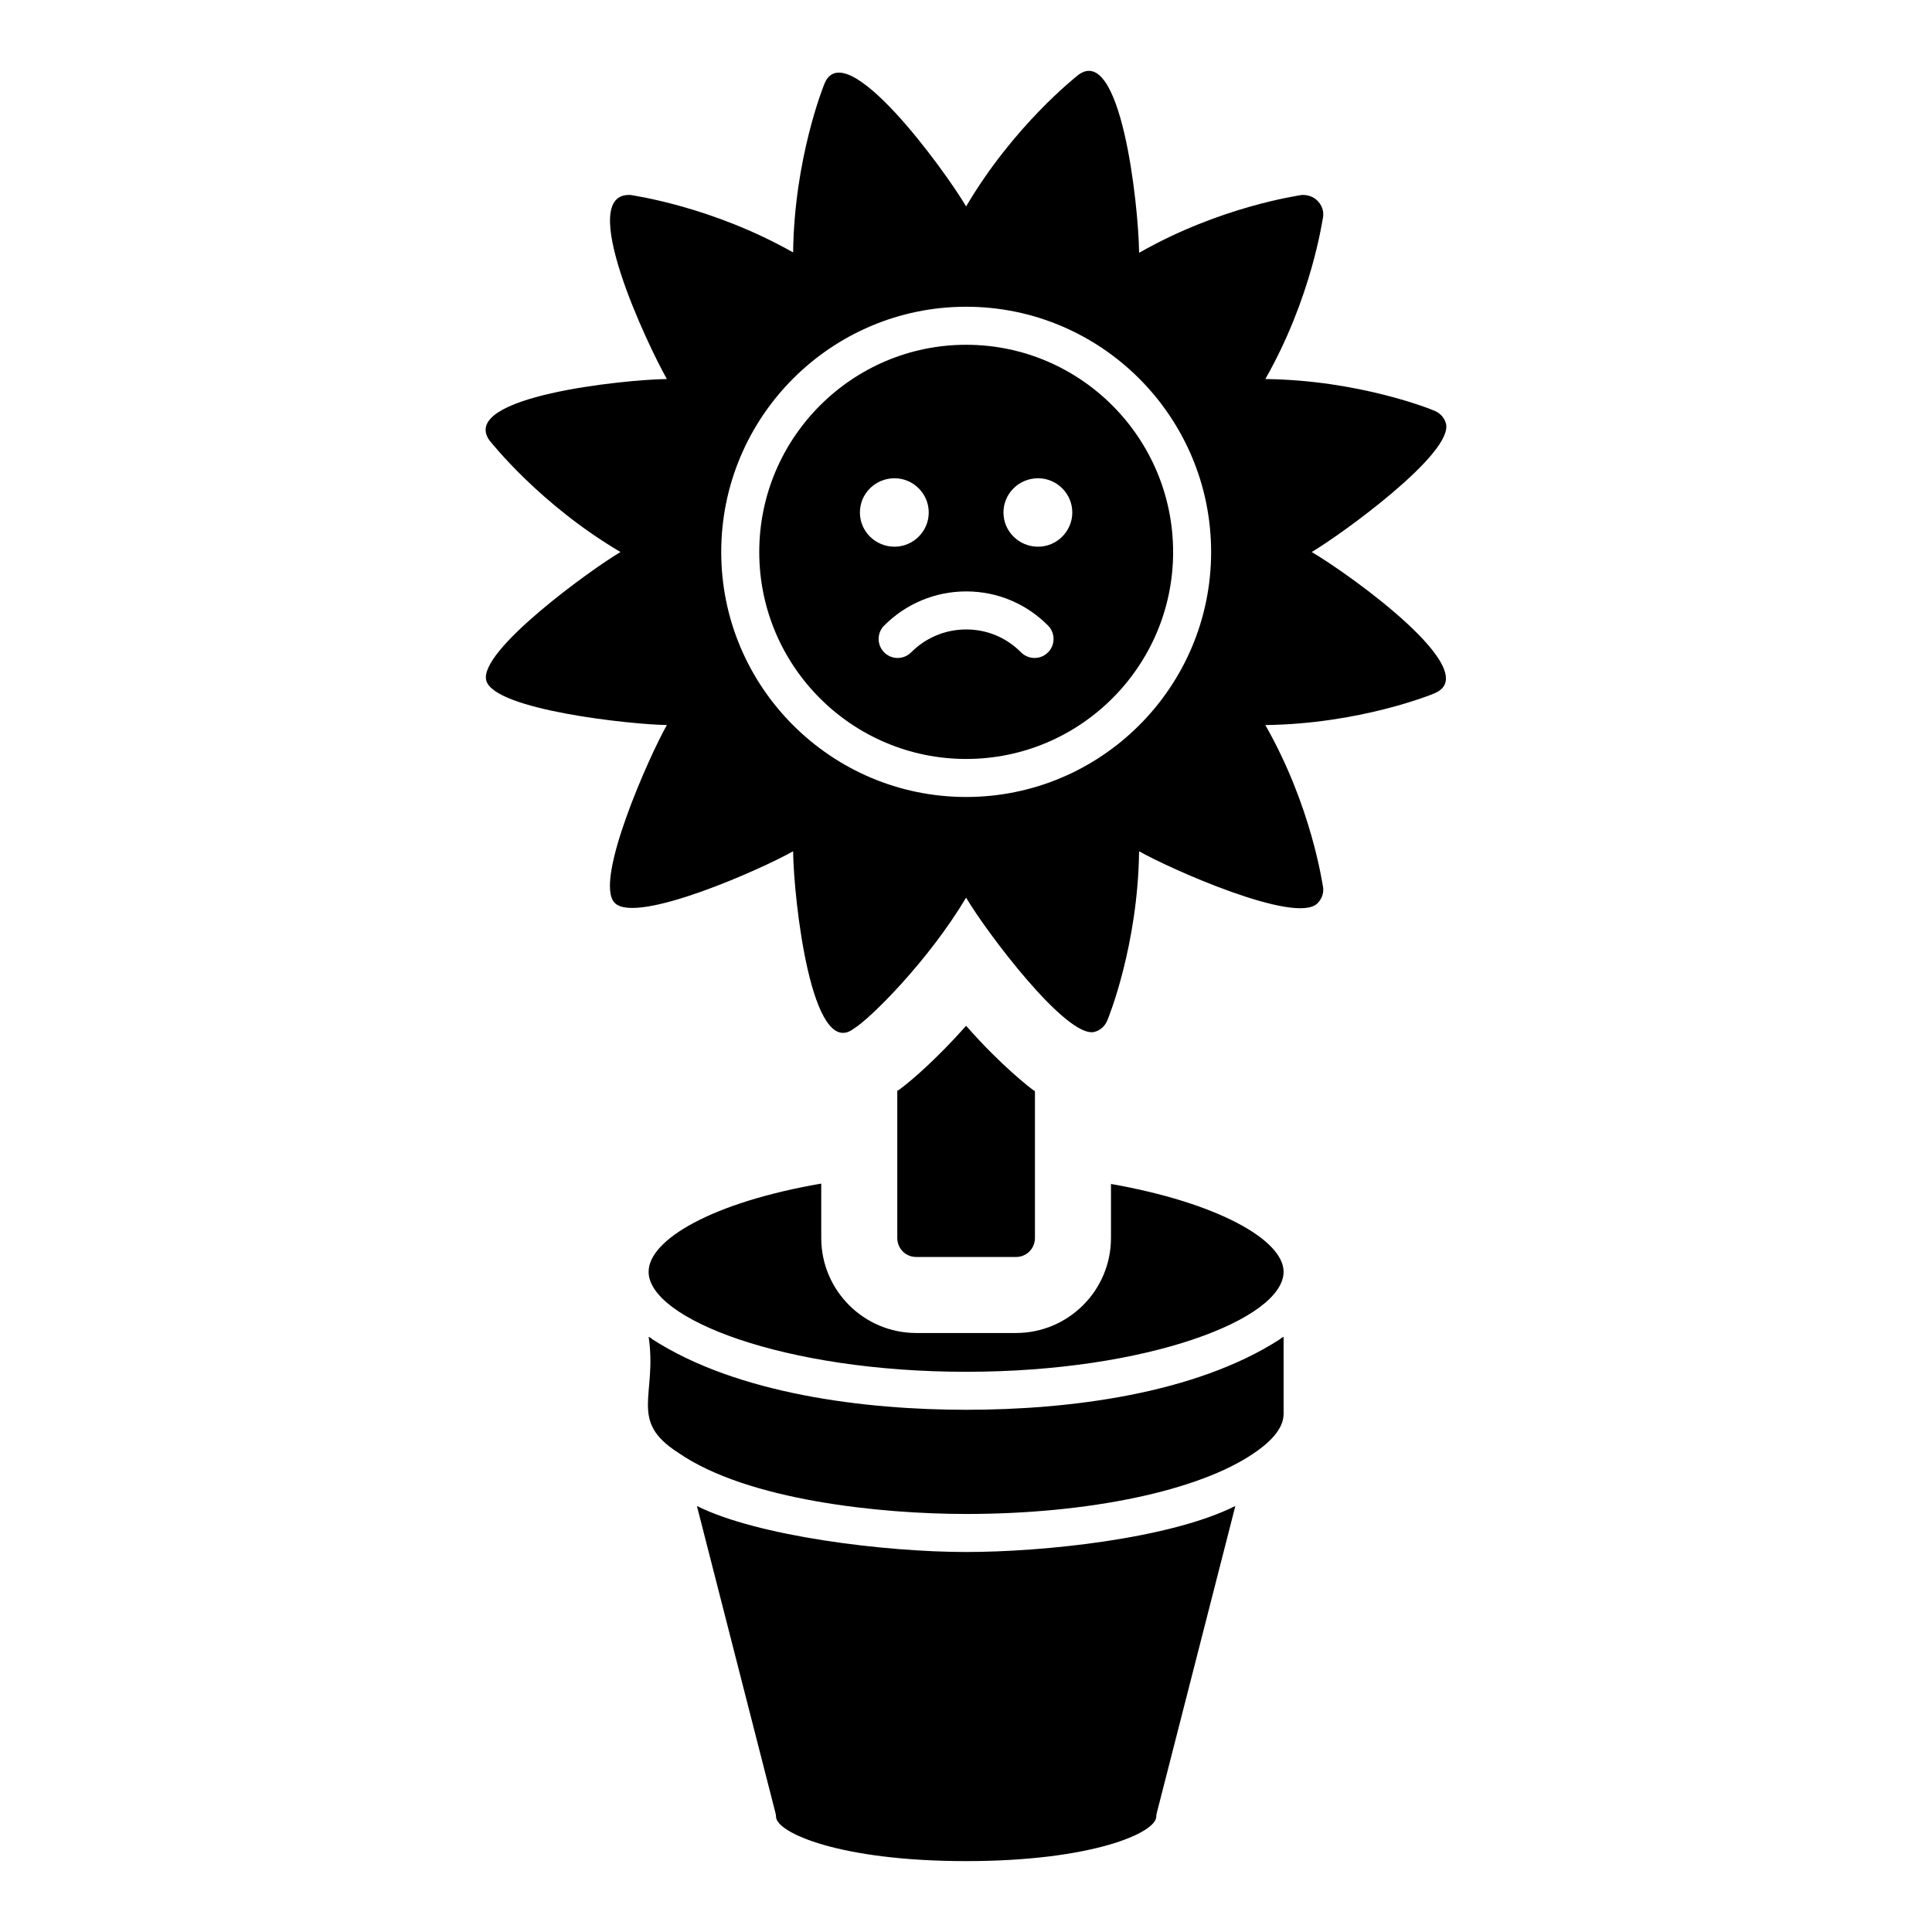
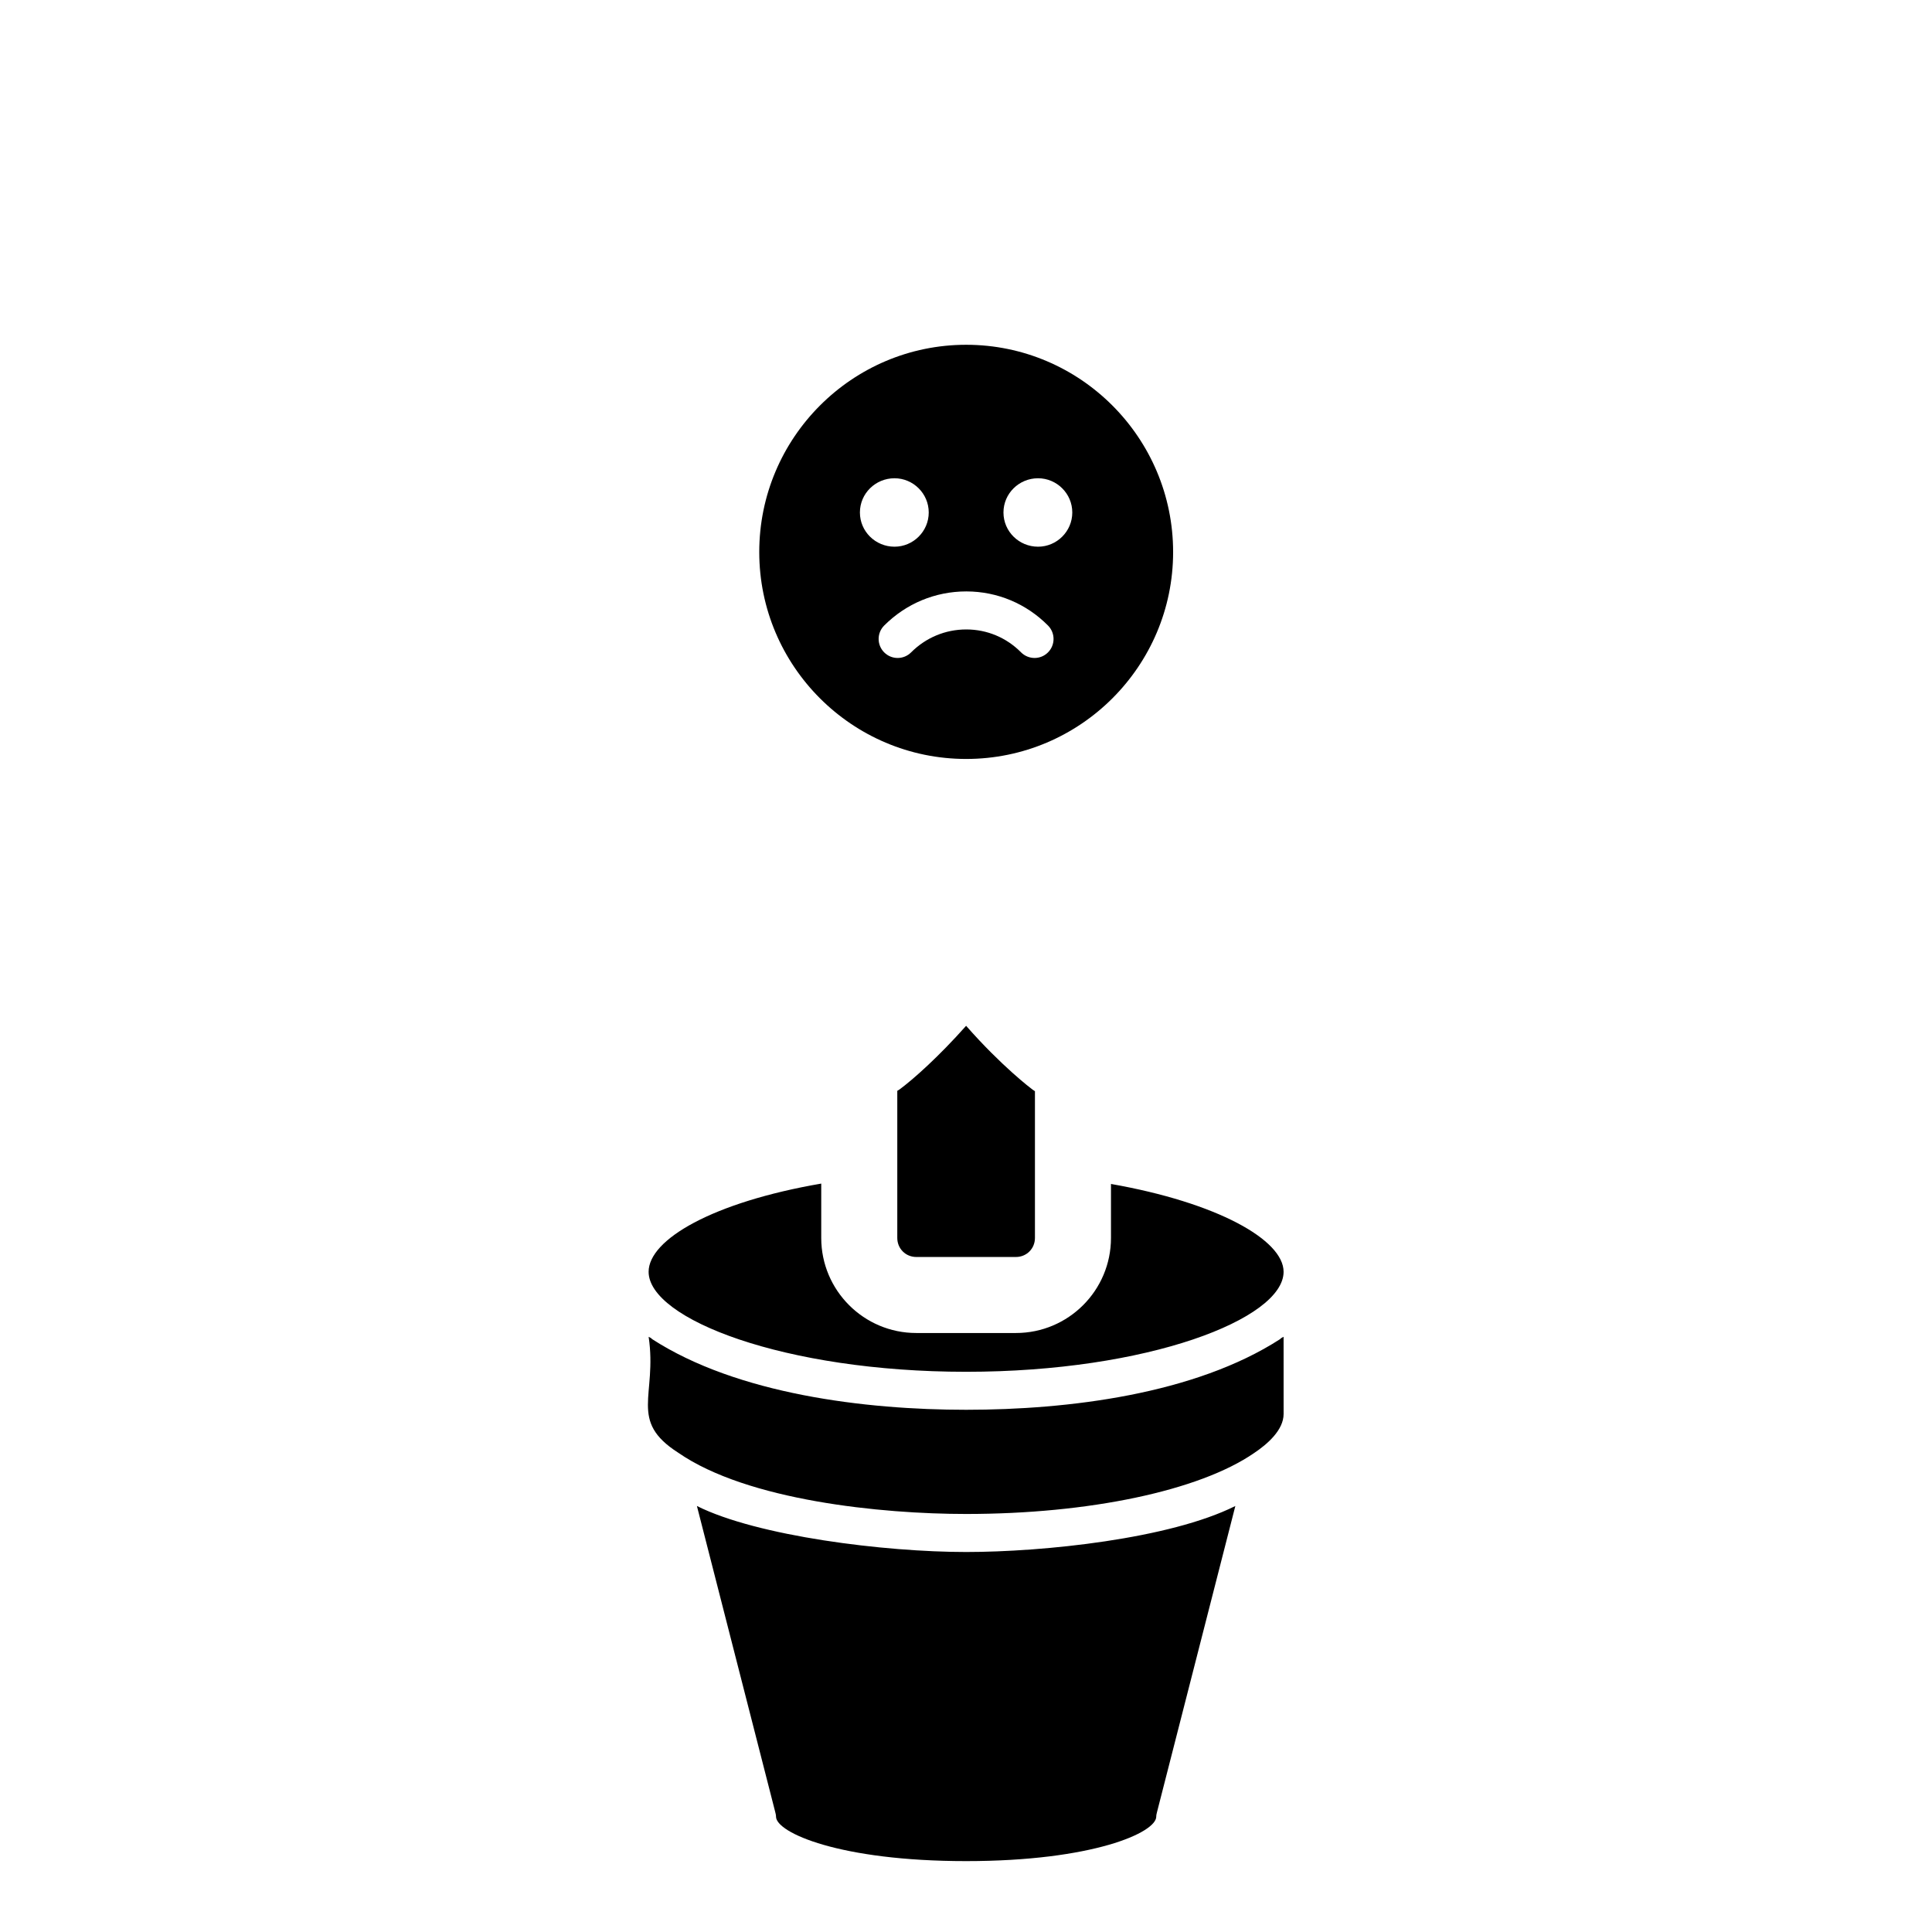
<svg xmlns="http://www.w3.org/2000/svg" fill="#000000" width="800px" height="800px" version="1.1" viewBox="144 144 512 512">
  <g>
    <path d="m483.26 498.87c-22.609 14.613-56.168 18.738-83.227 18.738-26.809 0-60.66-4.152-83.23-18.738-0.203-0.305-0.605-0.402-0.906-0.605 2.324 15.613-5.449 22.23 7.859 30.73 18.309 12.668 53.805 16.223 76.277 16.223 32.547 0 61.766-6.148 76.277-16.121 3.629-2.422 7.859-6.148 7.859-10.383l-0.004-20.449c-0.305 0.203-0.703 0.301-0.906 0.605zm-83.23 56.426c-21.621 0-55.34-4.188-71.34-12.191l20.758 81.113c0.102 0.402 0.203 0.805 0.203 1.207 0 4.234 16.828 11.789 50.383 11.789 33.555 0 50.383-7.559 50.383-11.789 0-0.402 0.102-0.805 0.203-1.207l20.758-81.113c-17.371 8.695-50.797 12.191-71.348 12.191zm38.391-97.535v14.309c0 13.902-11.285 25.191-25.191 25.191h-26.402c-13.902 0-25.191-11.285-25.191-25.191v-14.406c-28.715 4.938-45.746 14.812-45.746 23.375 0 12.492 35.973 26.5 84.137 26.5 48.164 0 84.137-14.008 84.137-26.5 0.004-8.469-17.629-18.34-45.742-23.277z" />
    <path d="m418.27 433.18v38.895c0 2.82-2.215 5.039-5.039 5.039h-26.402c-2.82 0-5.039-2.215-5.039-5.039v-38.996c0.203-0.098 0.305-0.203 0.504-0.301 3.727-2.719 10.578-8.867 17.734-16.93 9.371 10.684 17.23 16.629 17.633 16.93 0.207 0.098 0.41 0.297 0.609 0.402z" />
    <path d="m400.05 235.37c-30.238 0-54.84 24.641-54.84 54.926 0 30.238 24.602 54.836 54.84 54.836s54.84-24.602 54.84-54.836c-0.004-30.285-24.602-54.926-54.84-54.926zm-28.164 44.445c0-5.039 4.133-9.07 9.168-9.07 4.938 0 9.07 4.031 9.07 9.07 0 5.039-4.133 9.066-9.07 9.066-5.035 0-9.168-4.027-9.168-9.066zm49.824 37.098c-1.984 1.969-5.164 1.93-7.129-0.039-3.856-3.894-8.992-6.051-14.469-6.062h-0.051c-5.5 0-10.691 2.156-14.613 6.082-0.984 0.984-2.273 1.477-3.562 1.477-1.289 0-2.578-0.492-3.562-1.477-1.969-1.969-1.969-5.156 0-7.125 5.824-5.824 13.547-9.035 21.738-9.035h0.074c8.176 0.02 15.848 3.238 21.609 9.051 1.961 1.984 1.938 5.172-0.035 7.129zm-2.613-28.031c-5.039 0-9.168-4.031-9.168-9.066 0-5.039 4.133-9.07 9.168-9.07 4.938 0 9.07 4.031 9.07 9.07-0.004 5.039-4.133 9.066-9.07 9.066z" />
-     <path d="m491.62 290.29c7.598-4.481 37.68-26.148 35.57-34.055-0.402-1.512-1.512-2.719-2.922-3.324-0.805-0.402-20.051-8.164-44.941-8.461 12.293-21.566 15.113-42.121 15.316-43.027 0.203-1.613-0.402-3.125-1.512-4.234s-2.621-1.609-4.234-1.512c-0.906 0.203-21.461 3.023-43.023 15.316-0.16-13.195-4.93-55.73-16.223-47.059-0.703 0.605-17.027 13.402-29.621 34.766-5.641-9.566-31.887-45.699-37.484-32.648-0.402 0.906-8.062 20.152-8.363 44.84-21.562-12.191-42.117-15.012-43.023-15.215-14.883-0.93 4.598 40.043 9.57 48.77-11.031 0.133-55.121 4.578-47.055 16.219 0.605 0.707 13.402 17.027 34.762 29.625-7.598 4.481-37.676 26.148-35.57 34.059 2.082 7.801 38.539 11.676 47.863 11.789-4.504 7.898-19.543 41.426-13.805 47.156 5.777 5.781 39.059-9.027 47.258-13.703 0.156 12.887 4.91 55.395 16.02 47.055 4.418-2.656 19.891-18.086 29.824-34.762 5.203 8.863 26.691 37.535 34.055 35.57 1.512-0.402 2.723-1.512 3.324-2.922 0.402-0.906 8.16-20.152 8.465-44.938 7.918 4.516 41.512 19.551 47.258 13.805 1.109-1.105 1.715-2.621 1.512-4.231-0.203-0.906-3.023-21.465-15.316-43.023 24.887-0.301 44.133-8.062 44.941-8.465 13.223-5.68-22.105-31.176-32.645-37.391zm-91.574 64.918c-35.793 0-64.914-29.117-64.914-64.914 0-35.848 29.121-65.004 64.914-65.004s64.914 29.156 64.914 65.004c0 35.797-29.121 64.914-64.914 64.914z" />
  </g>
</svg>